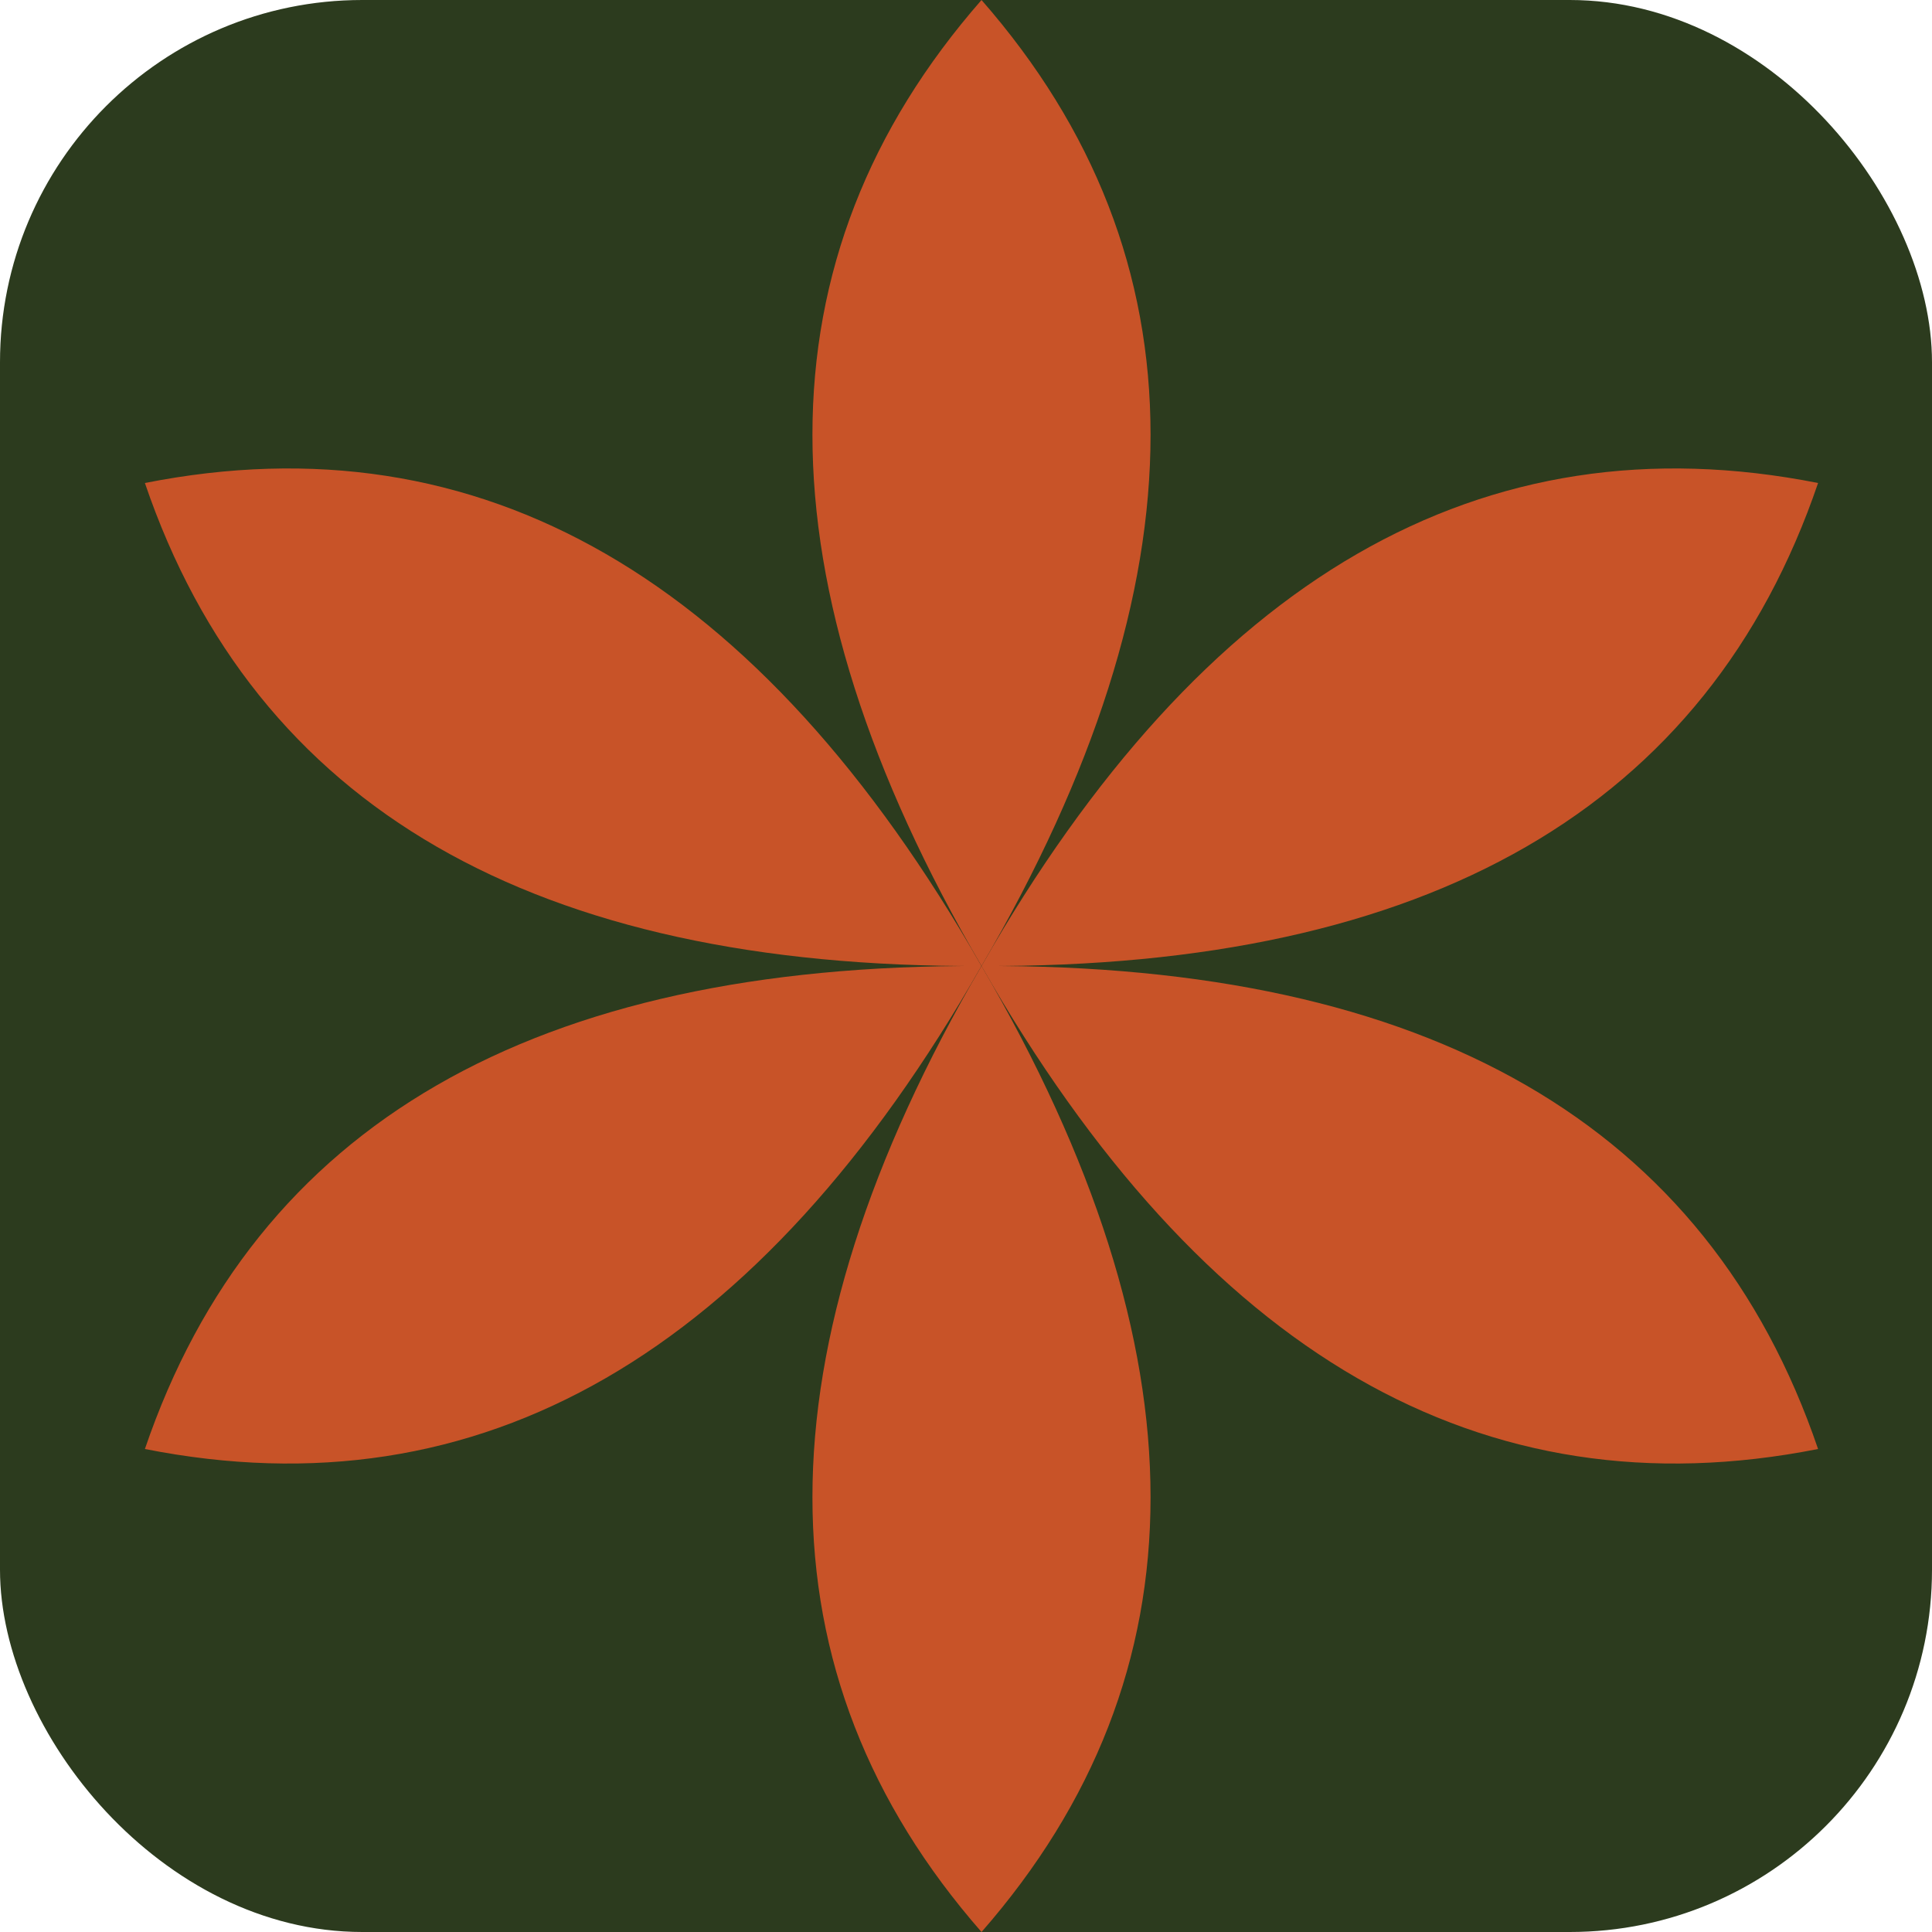
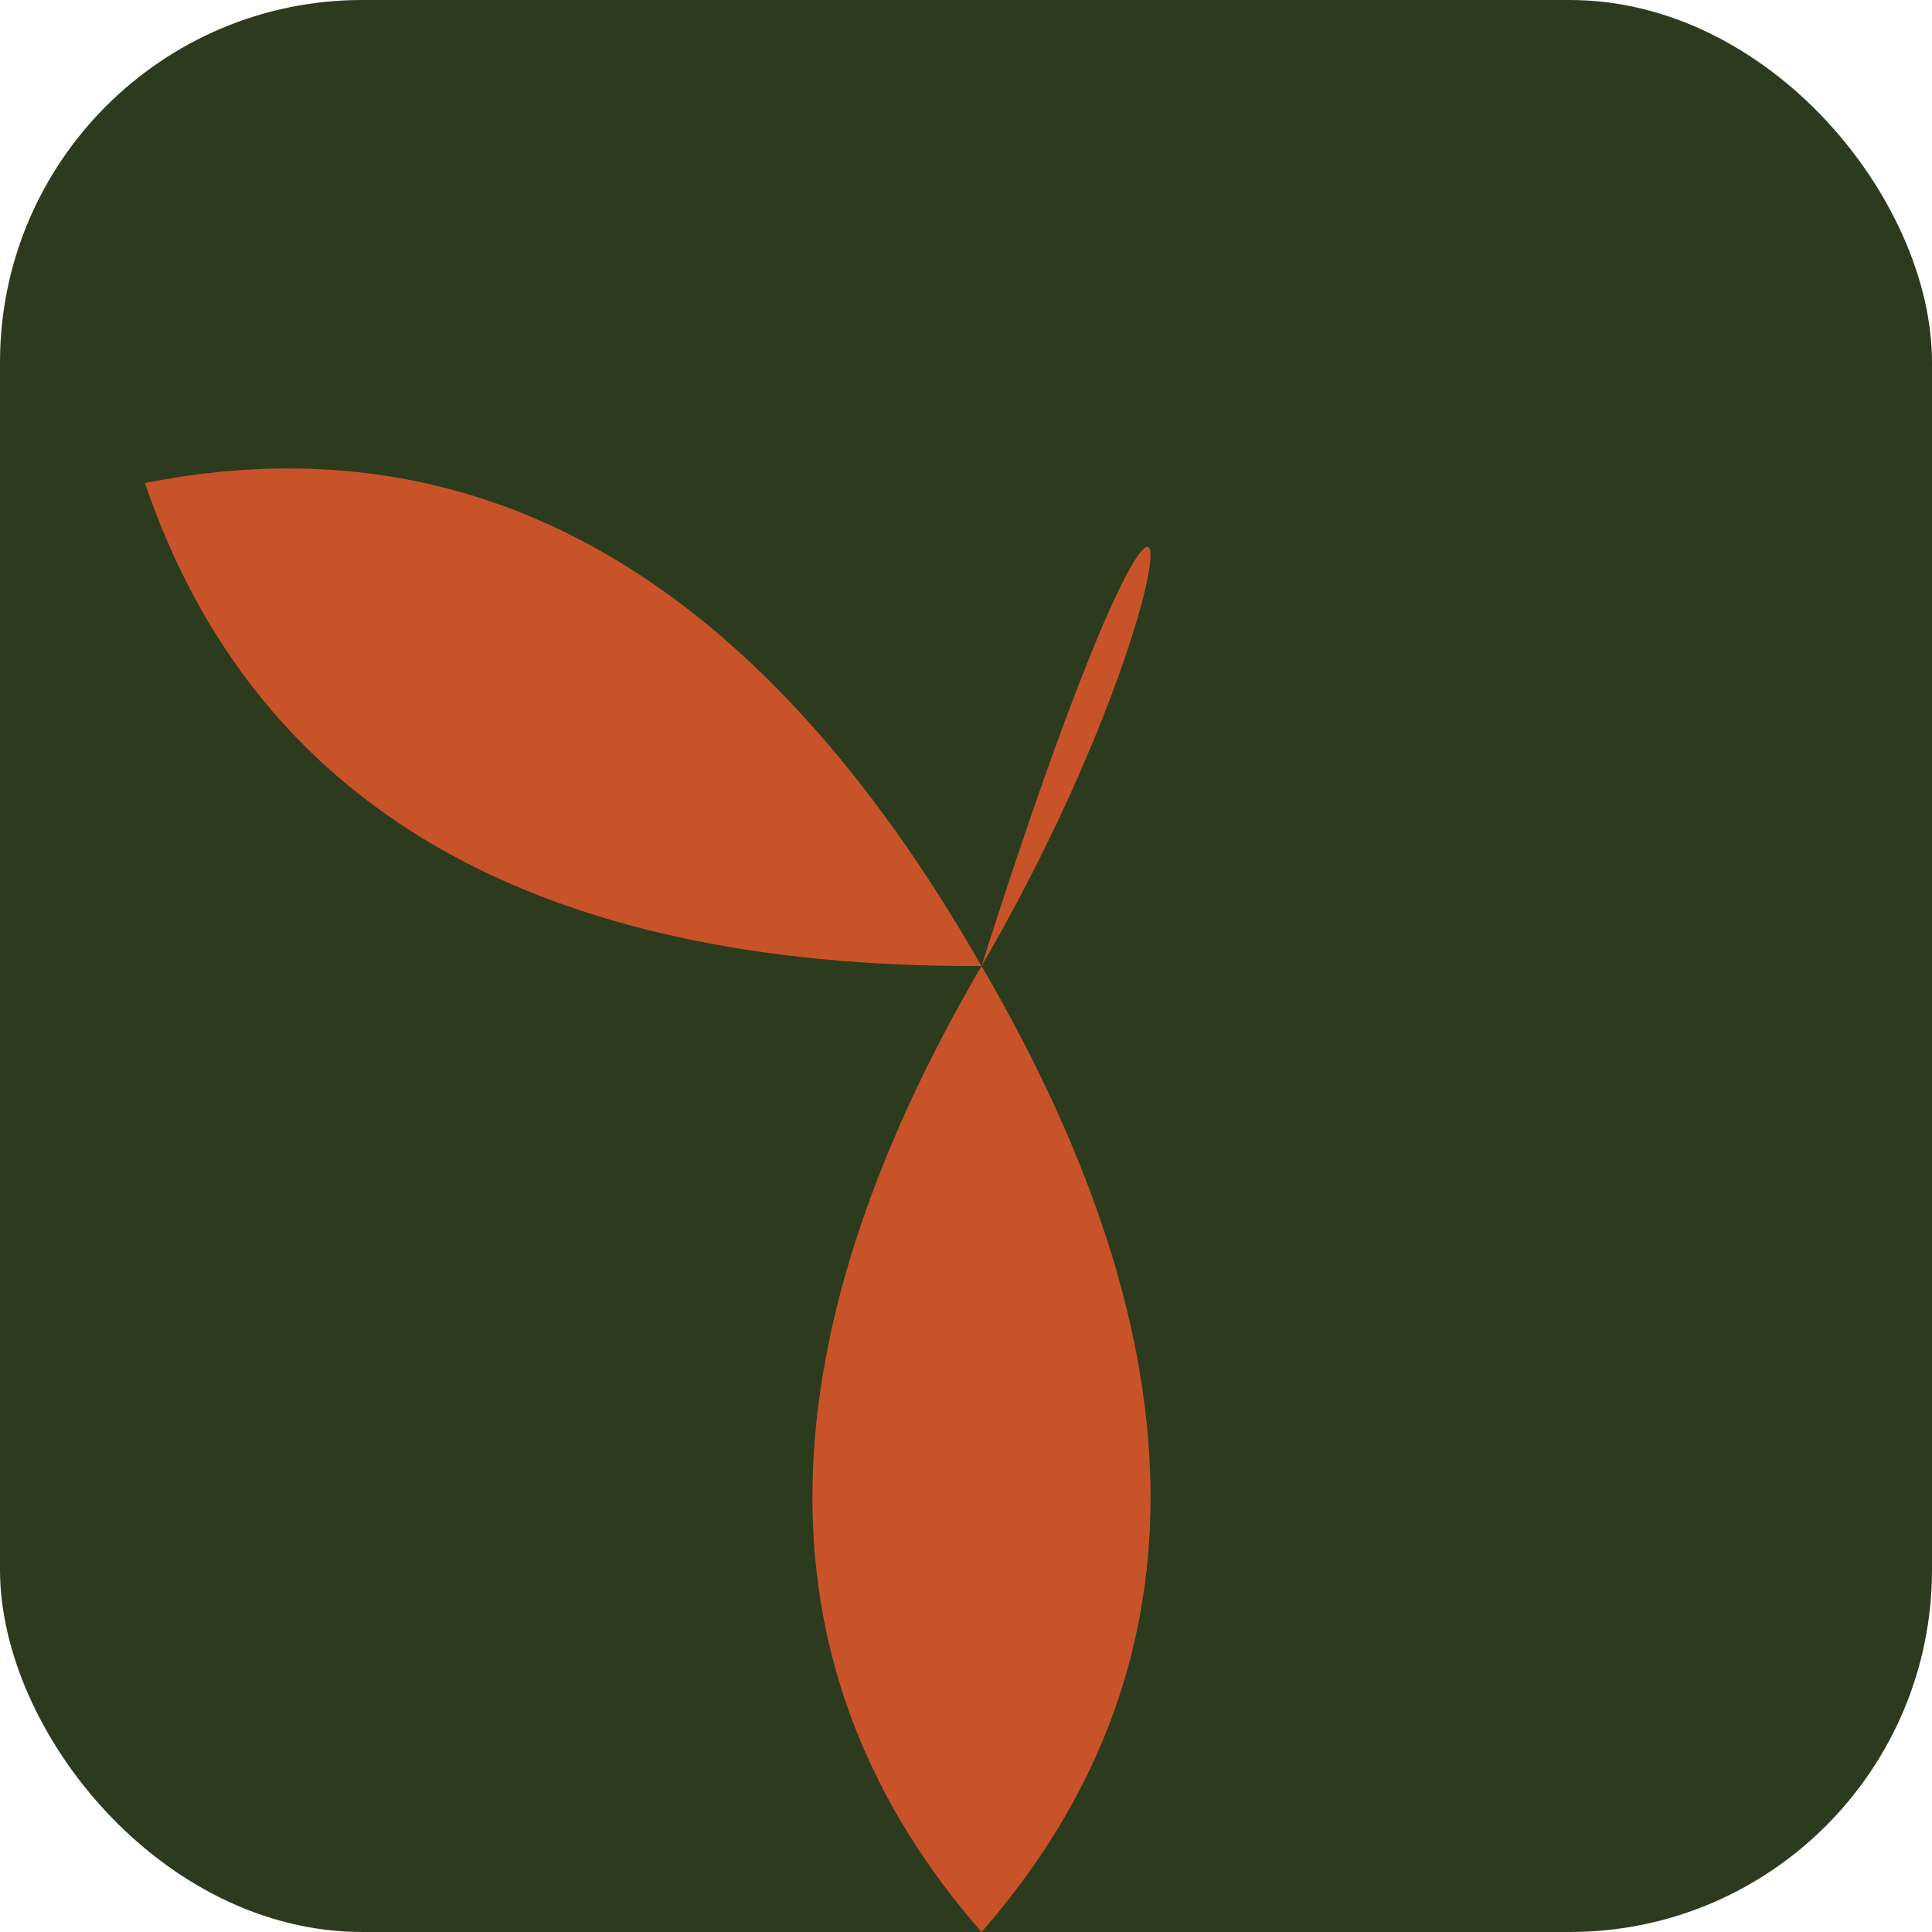
<svg xmlns="http://www.w3.org/2000/svg" width="32" height="32" viewBox="0 0 32 32" fill="none">
  <rect width="32" height="32" rx="6" fill="#2C3B1E" />
  <g transform="translate(1, 0)">
-     <path d="M15.257 16C11.523 9.6 11.523 4.267 15.257 0C18.99 4.267 18.99 9.6 15.257 16Z" fill="#C85328" />
-     <path d="M15.257 16C18.932 9.567 23.551 6.9 29.113 8C27.285 13.367 22.666 16.033 15.257 16Z" fill="#C85328" />
-     <path d="M15.256 16C22.666 15.967 27.284 18.634 29.113 24C23.551 25.1 18.932 22.433 15.256 16Z" fill="#C85328" />
+     <path d="M15.257 16C18.99 4.267 18.99 9.6 15.257 16Z" fill="#C85328" />
    <path d="M15.257 16C18.99 22.4 18.99 27.733 15.257 32C11.523 27.733 11.523 22.4 15.257 16Z" fill="#C85328" />
-     <path d="M15.256 16C11.58 22.433 6.962 25.1 1.4 24C3.228 18.634 7.847 15.967 15.256 16Z" fill="#C85328" />
    <path d="M15.256 16C7.847 16.033 3.228 13.367 1.4 8C6.962 6.9 11.581 9.567 15.256 16Z" fill="#C85328" />
  </g>
</svg>